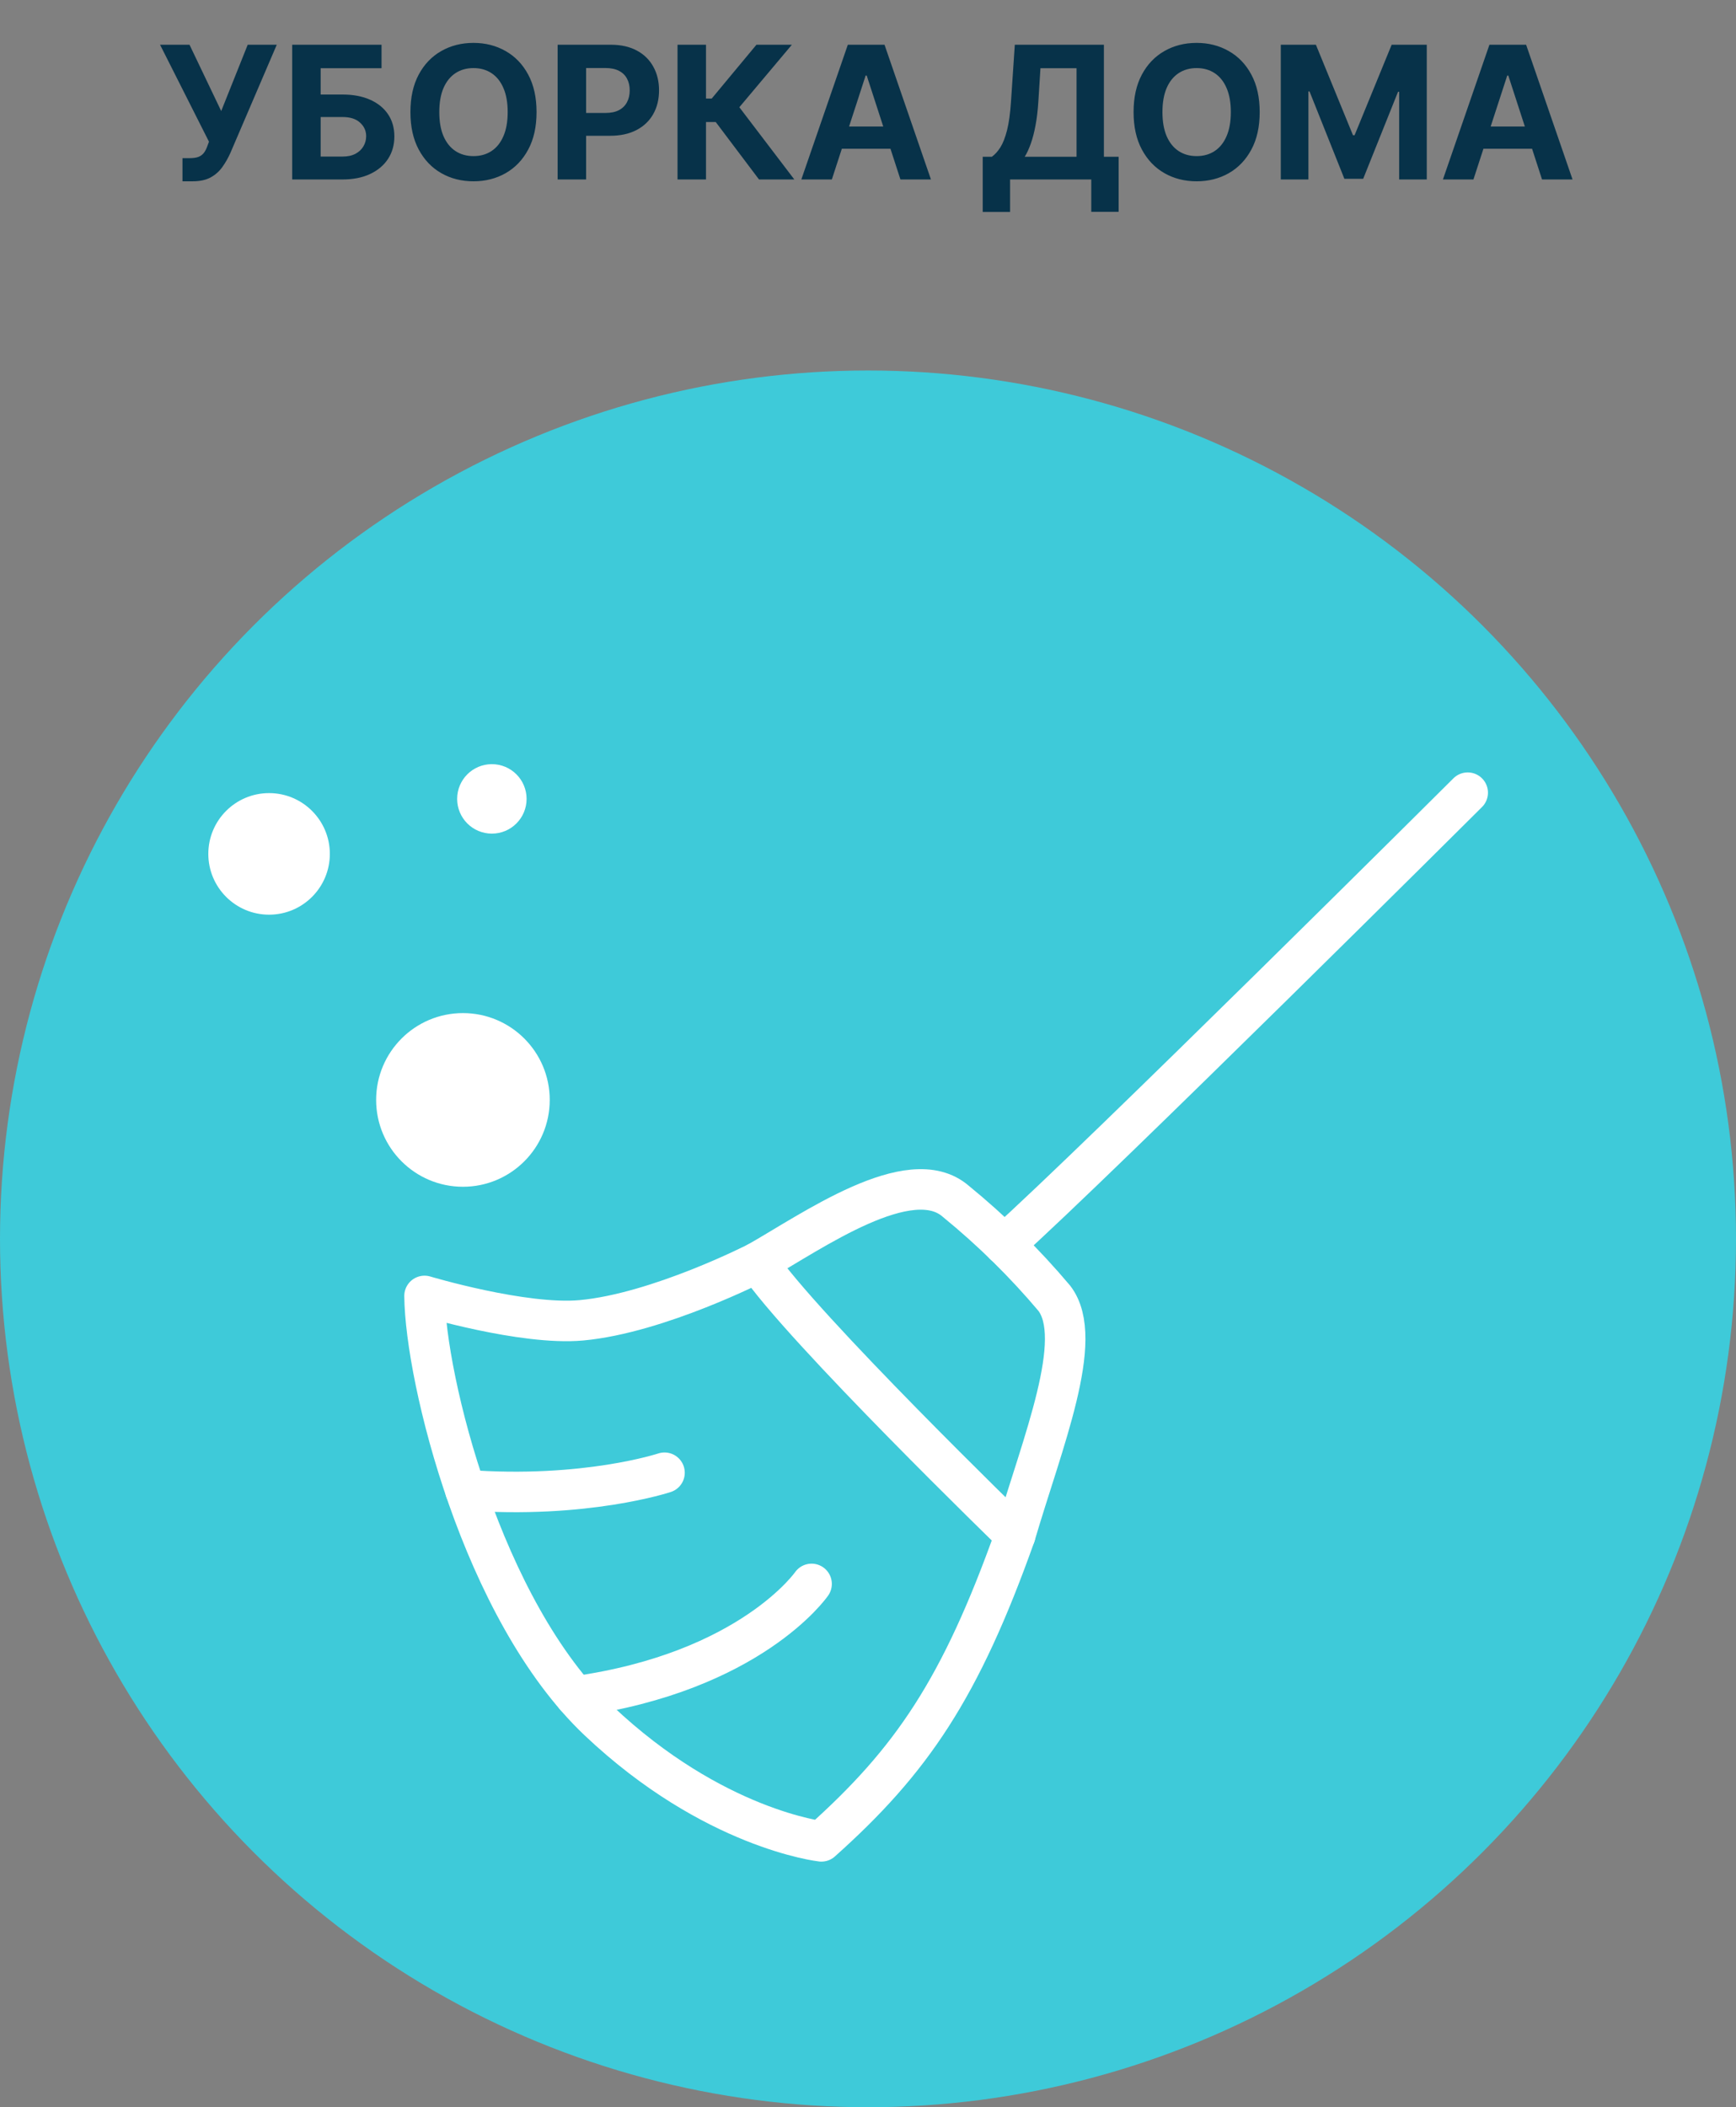
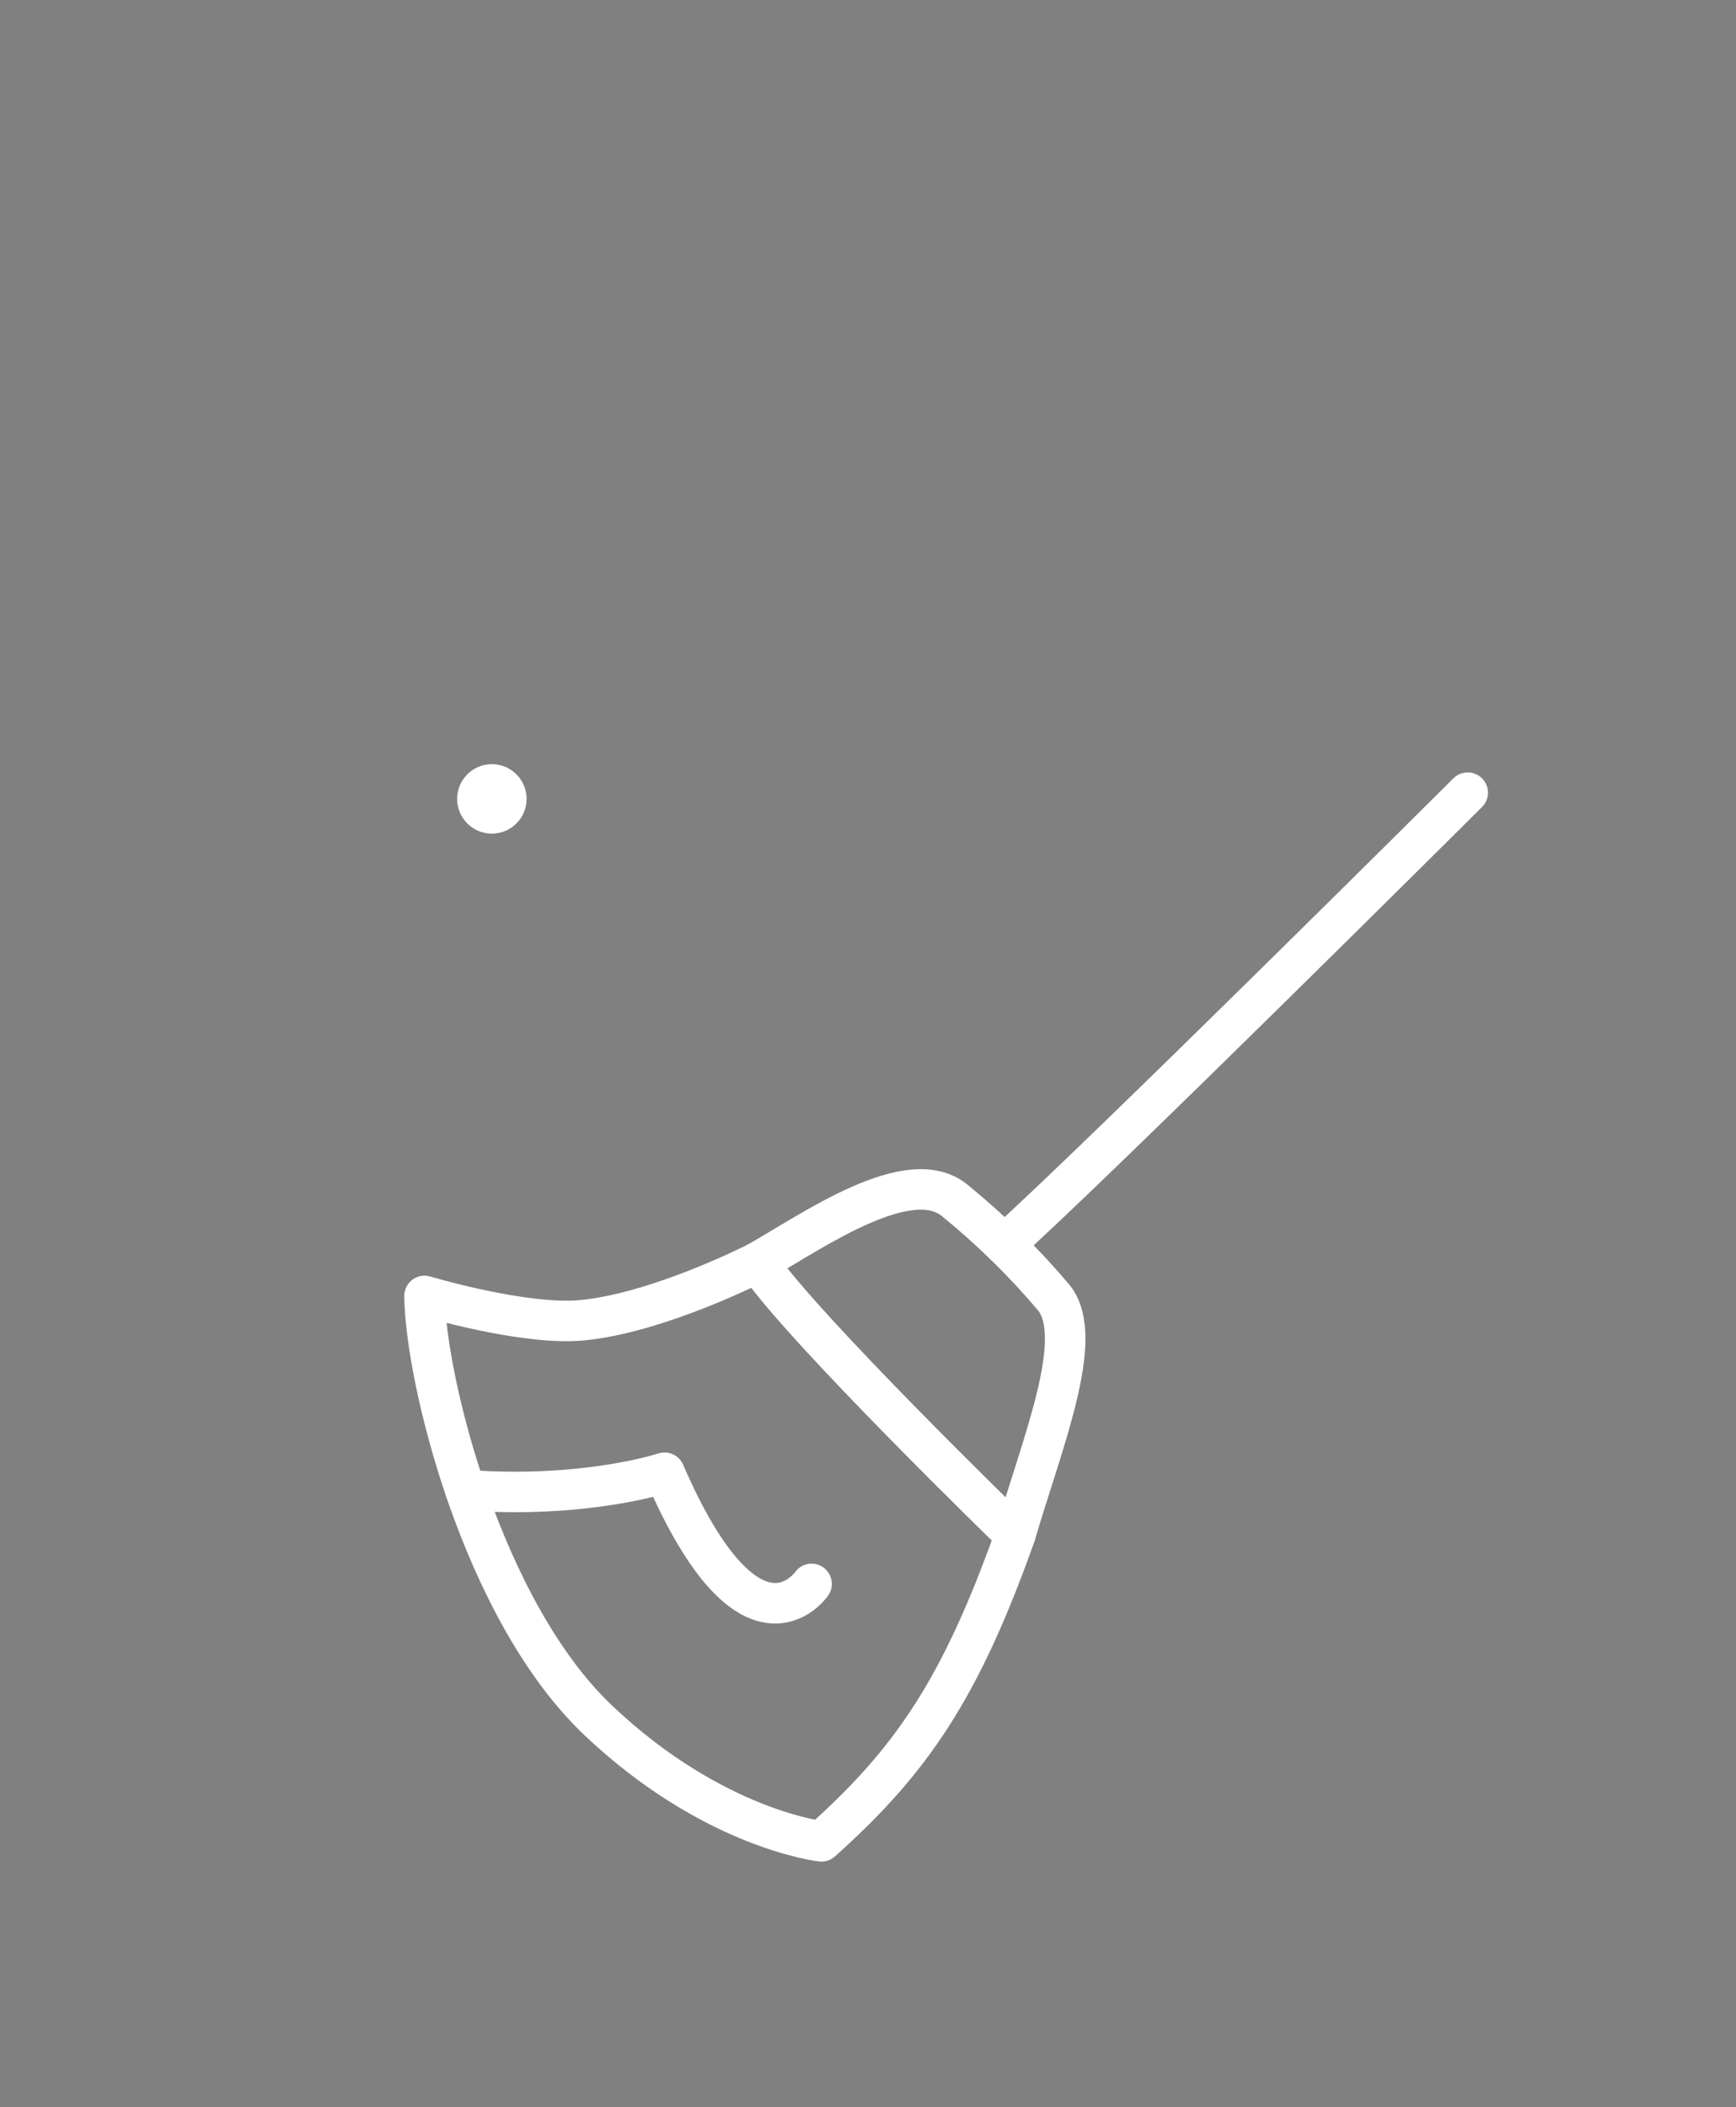
<svg xmlns="http://www.w3.org/2000/svg" width="300" height="364" viewBox="0 0 300 364" fill="none">
  <rect x="0" y="0" width="300" height="364" fill="#808080" stroke="none" />
-   <path d="M31.534 31.318V27.318H32.795C33.424 27.318 33.932 27.242 34.318 27.091C34.705 26.932 35.011 26.701 35.239 26.398C35.474 26.087 35.67 25.701 35.83 25.239L36.114 24.477L27.659 7.727H32.75L38.227 19.182L42.807 7.727H47.83L39.807 26.432C39.42 27.296 38.962 28.099 38.432 28.841C37.909 29.583 37.239 30.182 36.42 30.636C35.602 31.091 34.557 31.318 33.284 31.318H31.534ZM50.492 31V7.727H65.935V11.784H55.412V16.329H59.196C61.037 16.329 62.624 16.629 63.957 17.227C65.298 17.818 66.332 18.655 67.06 19.739C67.787 20.822 68.151 22.099 68.151 23.568C68.151 25.03 67.787 26.322 67.06 27.443C66.332 28.557 65.298 29.428 63.957 30.057C62.624 30.686 61.037 31 59.196 31H50.492ZM55.412 27.046H59.196C60.075 27.046 60.817 26.886 61.423 26.568C62.029 26.242 62.488 25.814 62.798 25.284C63.117 24.746 63.276 24.159 63.276 23.523C63.276 22.599 62.923 21.818 62.219 21.182C61.522 20.538 60.514 20.216 59.196 20.216H55.412V27.046ZM92.722 19.364C92.722 21.901 92.24 24.061 91.278 25.841C90.324 27.621 89.021 28.981 87.369 29.921C85.725 30.852 83.877 31.318 81.824 31.318C79.756 31.318 77.9 30.849 76.256 29.909C74.612 28.97 73.312 27.61 72.358 25.829C71.403 24.049 70.926 21.894 70.926 19.364C70.926 16.826 71.403 14.667 72.358 12.886C73.312 11.106 74.612 9.75 76.256 8.818C77.9 7.879 79.756 7.409 81.824 7.409C83.877 7.409 85.725 7.879 87.369 8.818C89.021 9.75 90.324 11.106 91.278 12.886C92.24 14.667 92.722 16.826 92.722 19.364ZM87.733 19.364C87.733 17.72 87.487 16.333 86.994 15.204C86.51 14.076 85.824 13.22 84.938 12.636C84.051 12.053 83.013 11.761 81.824 11.761C80.635 11.761 79.597 12.053 78.71 12.636C77.824 13.22 77.135 14.076 76.642 15.204C76.157 16.333 75.915 17.72 75.915 19.364C75.915 21.008 76.157 22.394 76.642 23.523C77.135 24.651 77.824 25.508 78.71 26.091C79.597 26.674 80.635 26.966 81.824 26.966C83.013 26.966 84.051 26.674 84.938 26.091C85.824 25.508 86.51 24.651 86.994 23.523C87.487 22.394 87.733 21.008 87.733 19.364ZM96.367 31V7.727H105.548C107.313 7.727 108.817 8.064 110.06 8.739C111.302 9.405 112.249 10.333 112.901 11.523C113.56 12.704 113.889 14.068 113.889 15.614C113.889 17.159 113.556 18.523 112.889 19.704C112.223 20.886 111.257 21.807 109.991 22.466C108.734 23.125 107.211 23.454 105.423 23.454H99.571V19.511H104.628C105.575 19.511 106.355 19.349 106.969 19.023C107.59 18.689 108.052 18.231 108.355 17.648C108.666 17.057 108.821 16.379 108.821 15.614C108.821 14.841 108.666 14.167 108.355 13.591C108.052 13.008 107.59 12.557 106.969 12.239C106.348 11.913 105.56 11.75 104.605 11.75H101.287V31H96.367ZM131.165 31L123.688 21.079H122.006V31H117.085V7.727H122.006V17.023H122.994L130.722 7.727H136.847L127.767 18.523L137.267 31H131.165ZM143.753 31H138.48L146.514 7.727H152.855L160.878 31H155.605L149.776 13.046H149.594L143.753 31ZM143.423 21.852H155.878V25.693H143.423V21.852ZM169.824 36.614V27.079H171.403C171.941 26.693 172.434 26.148 172.881 25.443C173.328 24.731 173.71 23.75 174.028 22.5C174.347 21.242 174.574 19.599 174.71 17.568L175.369 7.727H190.767V27.079H193.312V36.591H188.585V31H174.551V36.614H169.824ZM177.085 27.079H186.04V11.784H179.801L179.438 17.568C179.339 19.106 179.176 20.47 178.949 21.659C178.729 22.849 178.46 23.89 178.142 24.784C177.831 25.671 177.479 26.436 177.085 27.079ZM217.69 19.364C217.69 21.901 217.209 24.061 216.247 25.841C215.293 27.621 213.99 28.981 212.338 29.921C210.694 30.852 208.846 31.318 206.793 31.318C204.724 31.318 202.868 30.849 201.224 29.909C199.58 28.97 198.281 27.61 197.327 25.829C196.372 24.049 195.895 21.894 195.895 19.364C195.895 16.826 196.372 14.667 197.327 12.886C198.281 11.106 199.58 9.75 201.224 8.818C202.868 7.879 204.724 7.409 206.793 7.409C208.846 7.409 210.694 7.879 212.338 8.818C213.99 9.75 215.293 11.106 216.247 12.886C217.209 14.667 217.69 16.826 217.69 19.364ZM212.702 19.364C212.702 17.72 212.455 16.333 211.963 15.204C211.478 14.076 210.793 13.22 209.906 12.636C209.02 12.053 207.982 11.761 206.793 11.761C205.603 11.761 204.565 12.053 203.679 12.636C202.793 13.22 202.103 14.076 201.611 15.204C201.126 16.333 200.884 17.72 200.884 19.364C200.884 21.008 201.126 22.394 201.611 23.523C202.103 24.651 202.793 25.508 203.679 26.091C204.565 26.674 205.603 26.966 206.793 26.966C207.982 26.966 209.02 26.674 209.906 26.091C210.793 25.508 211.478 24.651 211.963 23.523C212.455 22.394 212.702 21.008 212.702 19.364ZM221.335 7.727H227.403L233.812 23.364H234.085L240.494 7.727H246.562V31H241.79V15.852H241.597L235.574 30.886H232.324L226.301 15.796H226.108V31H221.335V7.727ZM254.628 31H249.355L257.389 7.727H263.73L271.753 31H266.48L260.651 13.046H260.469L254.628 31ZM254.298 21.852H266.753V25.693H254.298V21.852Z" fill="#073249" />
-   <circle cx="150" cy="214" r="150" fill="#3ECAD9" />
  <path d="M103.438 297.226C123.291 316.002 141.944 318.073 141.944 318.073C157.503 304.174 165.982 291.758 175.441 265.164C175.441 265.164 138.487 229.321 130.933 218.041C130.933 218.041 113.753 226.854 100.466 228.068C90.454 228.983 73.363 223.858 73.363 223.858C73.5 238.144 83.267 278.143 103.438 297.226Z" stroke="white" stroke-width="7" stroke-linecap="round" stroke-linejoin="round" />
  <path d="M130.933 218.041C140.25 212.773 157.287 200.641 165.174 207.515C171.357 212.557 177.056 218.164 182.197 224.264C187.578 231.284 180.151 249.12 175.441 265.164" stroke="white" stroke-width="7" stroke-linecap="round" stroke-linejoin="round" />
-   <path d="M173.561 215.006C190.045 200.22 253.637 136.927 253.637 136.927M80.418 257.394C101.161 258.946 114.835 254.398 114.835 254.398M99.453 293.04C129.758 288.796 140.25 273.604 140.25 273.604" stroke="white" stroke-width="7" stroke-linecap="round" stroke-linejoin="round" />
-   <circle cx="80" cy="190" r="15" fill="white" />
-   <circle cx="46.5" cy="147.5" r="10.5" fill="white" />
+   <path d="M173.561 215.006C190.045 200.22 253.637 136.927 253.637 136.927M80.418 257.394C101.161 258.946 114.835 254.398 114.835 254.398C129.758 288.796 140.25 273.604 140.25 273.604" stroke="white" stroke-width="7" stroke-linecap="round" stroke-linejoin="round" />
  <circle cx="85" cy="138" r="6" fill="white" />
</svg>